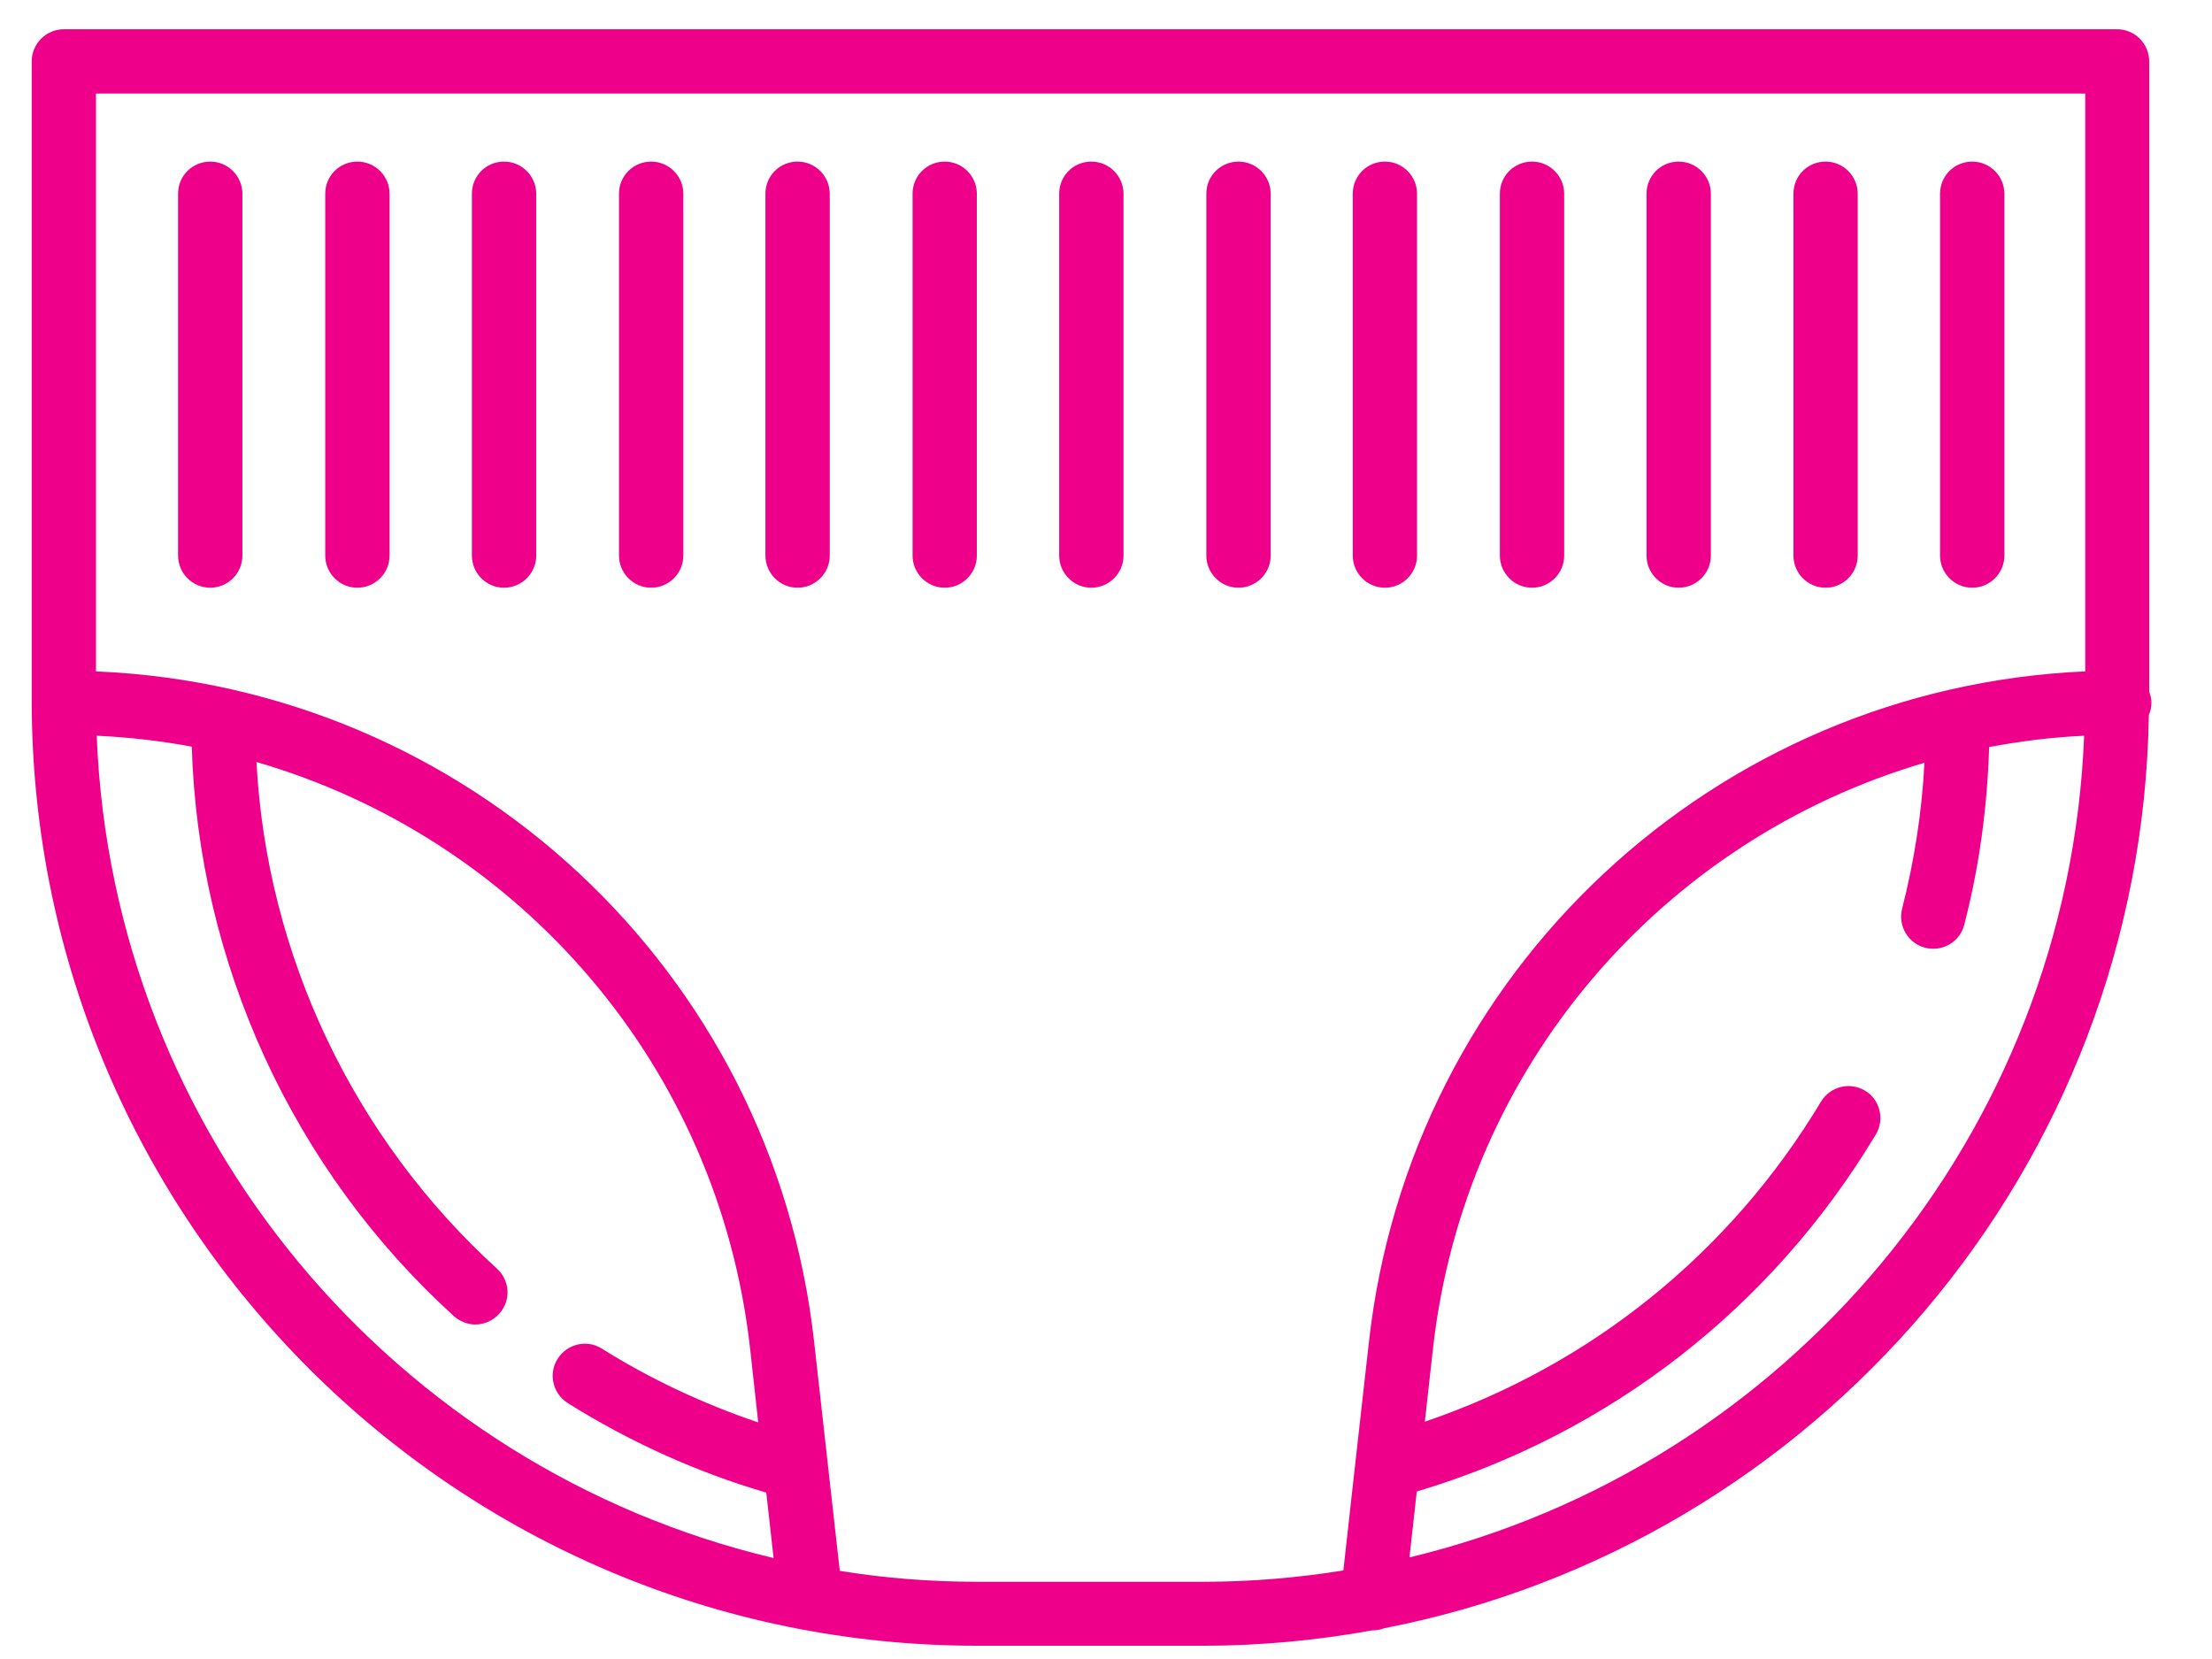
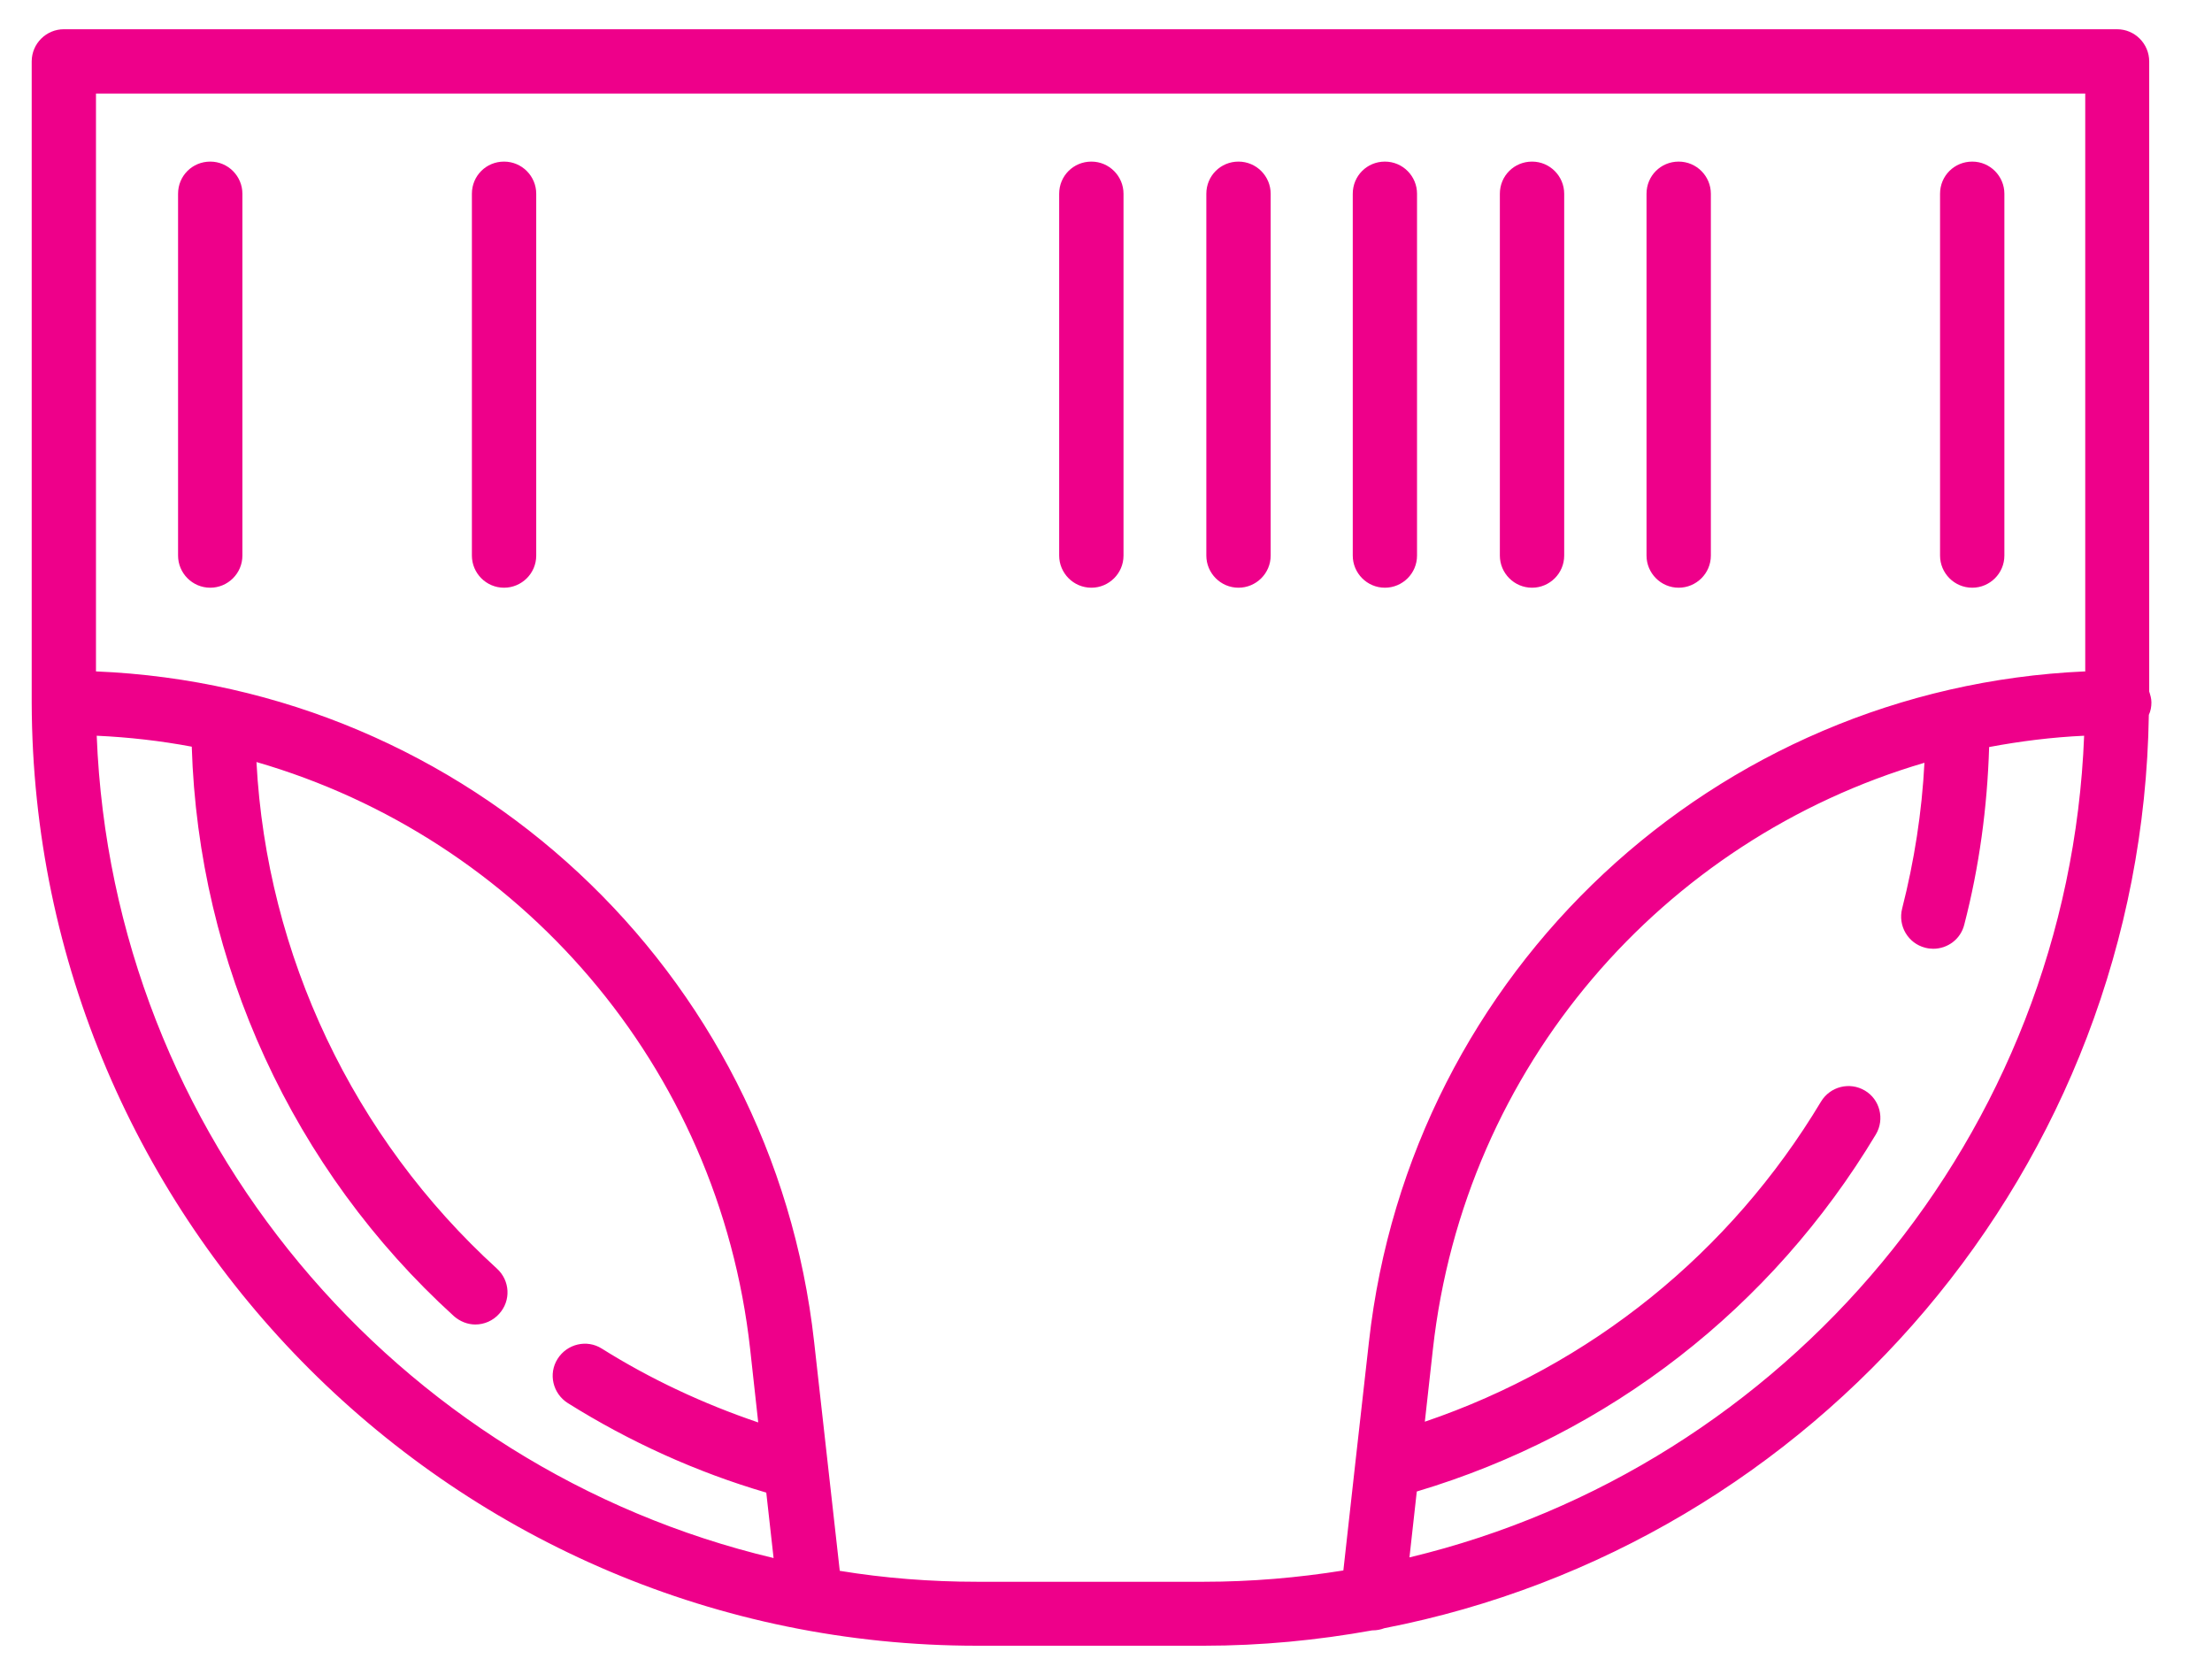
<svg xmlns="http://www.w3.org/2000/svg" width="36" height="27" viewBox="0 0 36 27" fill="none">
  <path d="M34.978 11.266V1C34.978 0.714 34.746 0.476 34.455 0.476H1.039C0.754 0.476 0.516 0.708 0.516 1V11.409C0.516 11.409 0.516 11.427 0.516 11.438C0.539 19.902 7.427 26.784 15.903 26.784H19.591C20.524 26.784 21.441 26.695 22.333 26.534C22.333 26.534 22.333 26.534 22.339 26.534C22.404 26.534 22.47 26.522 22.529 26.499C29.536 25.137 34.859 19.01 34.972 11.635C35.002 11.569 35.014 11.504 35.014 11.432C35.014 11.367 34.996 11.313 34.978 11.254V11.266ZM1.574 11.974C2.098 11.998 2.615 12.057 3.121 12.152C3.228 15.679 4.768 19.04 7.386 21.419C7.487 21.508 7.612 21.556 7.736 21.556C7.879 21.556 8.022 21.496 8.123 21.383C8.319 21.169 8.302 20.842 8.087 20.646C5.75 18.517 4.34 15.543 4.174 12.402C8.444 13.639 11.698 17.339 12.209 21.96L12.34 23.15C11.448 22.847 10.591 22.448 9.794 21.948C9.551 21.794 9.229 21.871 9.075 22.115C8.92 22.359 8.997 22.68 9.241 22.835C10.246 23.465 11.335 23.959 12.471 24.292L12.59 25.357C6.452 23.899 1.83 18.493 1.574 11.974ZM22.939 25.345L23.058 24.274C26.187 23.34 28.834 21.288 30.529 18.463C30.678 18.213 30.594 17.892 30.351 17.749C30.101 17.601 29.785 17.684 29.637 17.928C28.156 20.396 25.884 22.222 23.189 23.138L23.32 21.96C23.832 17.351 27.067 13.663 31.32 12.414C31.279 13.217 31.154 14.014 30.957 14.787C30.886 15.067 31.052 15.352 31.332 15.424C31.374 15.435 31.421 15.441 31.463 15.441C31.695 15.441 31.909 15.287 31.968 15.049C32.212 14.109 32.343 13.139 32.373 12.158C32.879 12.063 33.396 11.998 33.919 11.974C33.664 18.475 29.06 23.876 22.945 25.345H22.939ZM33.931 10.927C27.912 11.194 22.951 15.798 22.279 21.841L22.059 23.798L21.863 25.559C21.119 25.678 20.364 25.743 19.591 25.743H15.903C15.142 25.743 14.392 25.684 13.667 25.565L13.25 21.841C12.578 15.786 7.6 11.177 1.562 10.927V1.523H33.937V10.933L33.931 10.927Z" fill="#EE008A" />
  <path d="M32.098 9.565C32.383 9.565 32.621 9.333 32.621 9.042V3.153C32.621 2.868 32.389 2.63 32.098 2.63C31.806 2.63 31.574 2.862 31.574 3.153V9.042C31.574 9.327 31.806 9.565 32.098 9.565Z" fill="#EE008A" />
-   <path d="M29.711 9.565C29.996 9.565 30.234 9.333 30.234 9.042V3.153C30.234 2.868 30.002 2.63 29.711 2.63C29.419 2.63 29.188 2.862 29.188 3.153V9.042C29.188 9.327 29.419 9.565 29.711 9.565Z" fill="#EE008A" />
  <path d="M27.32 9.565C27.606 9.565 27.844 9.333 27.844 9.042V3.153C27.844 2.868 27.612 2.63 27.32 2.63C27.029 2.63 26.797 2.862 26.797 3.153V9.042C26.797 9.327 27.029 9.565 27.32 9.565Z" fill="#EE008A" />
  <path d="M24.934 9.565C25.219 9.565 25.457 9.333 25.457 9.042V3.153C25.457 2.868 25.225 2.63 24.934 2.63C24.642 2.63 24.41 2.862 24.41 3.153V9.042C24.41 9.327 24.642 9.565 24.934 9.565Z" fill="#EE008A" />
  <path d="M22.539 9.565C22.825 9.565 23.062 9.333 23.062 9.042V3.153C23.062 2.868 22.831 2.63 22.539 2.63C22.248 2.63 22.016 2.862 22.016 3.153V9.042C22.016 9.327 22.248 9.565 22.539 9.565Z" fill="#EE008A" />
  <path d="M20.156 9.565C20.442 9.565 20.68 9.333 20.68 9.042V3.153C20.68 2.868 20.448 2.63 20.156 2.63C19.865 2.63 19.633 2.862 19.633 3.153V9.042C19.633 9.327 19.865 9.565 20.156 9.565Z" fill="#EE008A" />
  <path d="M17.762 9.565C18.047 9.565 18.285 9.333 18.285 9.042V3.153C18.285 2.868 18.053 2.63 17.762 2.63C17.47 2.63 17.238 2.862 17.238 3.153V9.042C17.238 9.327 17.47 9.565 17.762 9.565Z" fill="#EE008A" />
-   <path d="M15.375 9.565C15.661 9.565 15.898 9.333 15.898 9.042V3.153C15.898 2.868 15.666 2.63 15.375 2.63C15.084 2.63 14.852 2.862 14.852 3.153V9.042C14.852 9.327 15.084 9.565 15.375 9.565Z" fill="#EE008A" />
-   <path d="M12.98 9.565C13.266 9.565 13.504 9.333 13.504 9.042V3.153C13.504 2.868 13.272 2.63 12.98 2.63C12.689 2.63 12.457 2.862 12.457 3.153V9.042C12.457 9.327 12.689 9.565 12.98 9.565Z" fill="#EE008A" />
-   <path d="M10.598 9.565C10.883 9.565 11.121 9.333 11.121 9.042V3.153C11.121 2.868 10.889 2.63 10.598 2.63C10.306 2.63 10.074 2.862 10.074 3.153V9.042C10.074 9.327 10.306 9.565 10.598 9.565Z" fill="#EE008A" />
  <path d="M8.203 9.565C8.489 9.565 8.727 9.333 8.727 9.042V3.153C8.727 2.868 8.495 2.63 8.203 2.63C7.912 2.63 7.68 2.862 7.68 3.153V9.042C7.68 9.327 7.912 9.565 8.203 9.565Z" fill="#EE008A" />
-   <path d="M5.816 9.565C6.102 9.565 6.34 9.333 6.34 9.042V3.153C6.34 2.868 6.108 2.63 5.816 2.63C5.525 2.63 5.293 2.862 5.293 3.153V9.042C5.293 9.327 5.525 9.565 5.816 9.565Z" fill="#EE008A" />
  <path d="M3.422 9.565C3.707 9.565 3.945 9.333 3.945 9.042V3.153C3.945 2.868 3.713 2.63 3.422 2.63C3.13 2.63 2.898 2.862 2.898 3.153V9.042C2.898 9.327 3.13 9.565 3.422 9.565Z" fill="#EE008A" />
</svg>